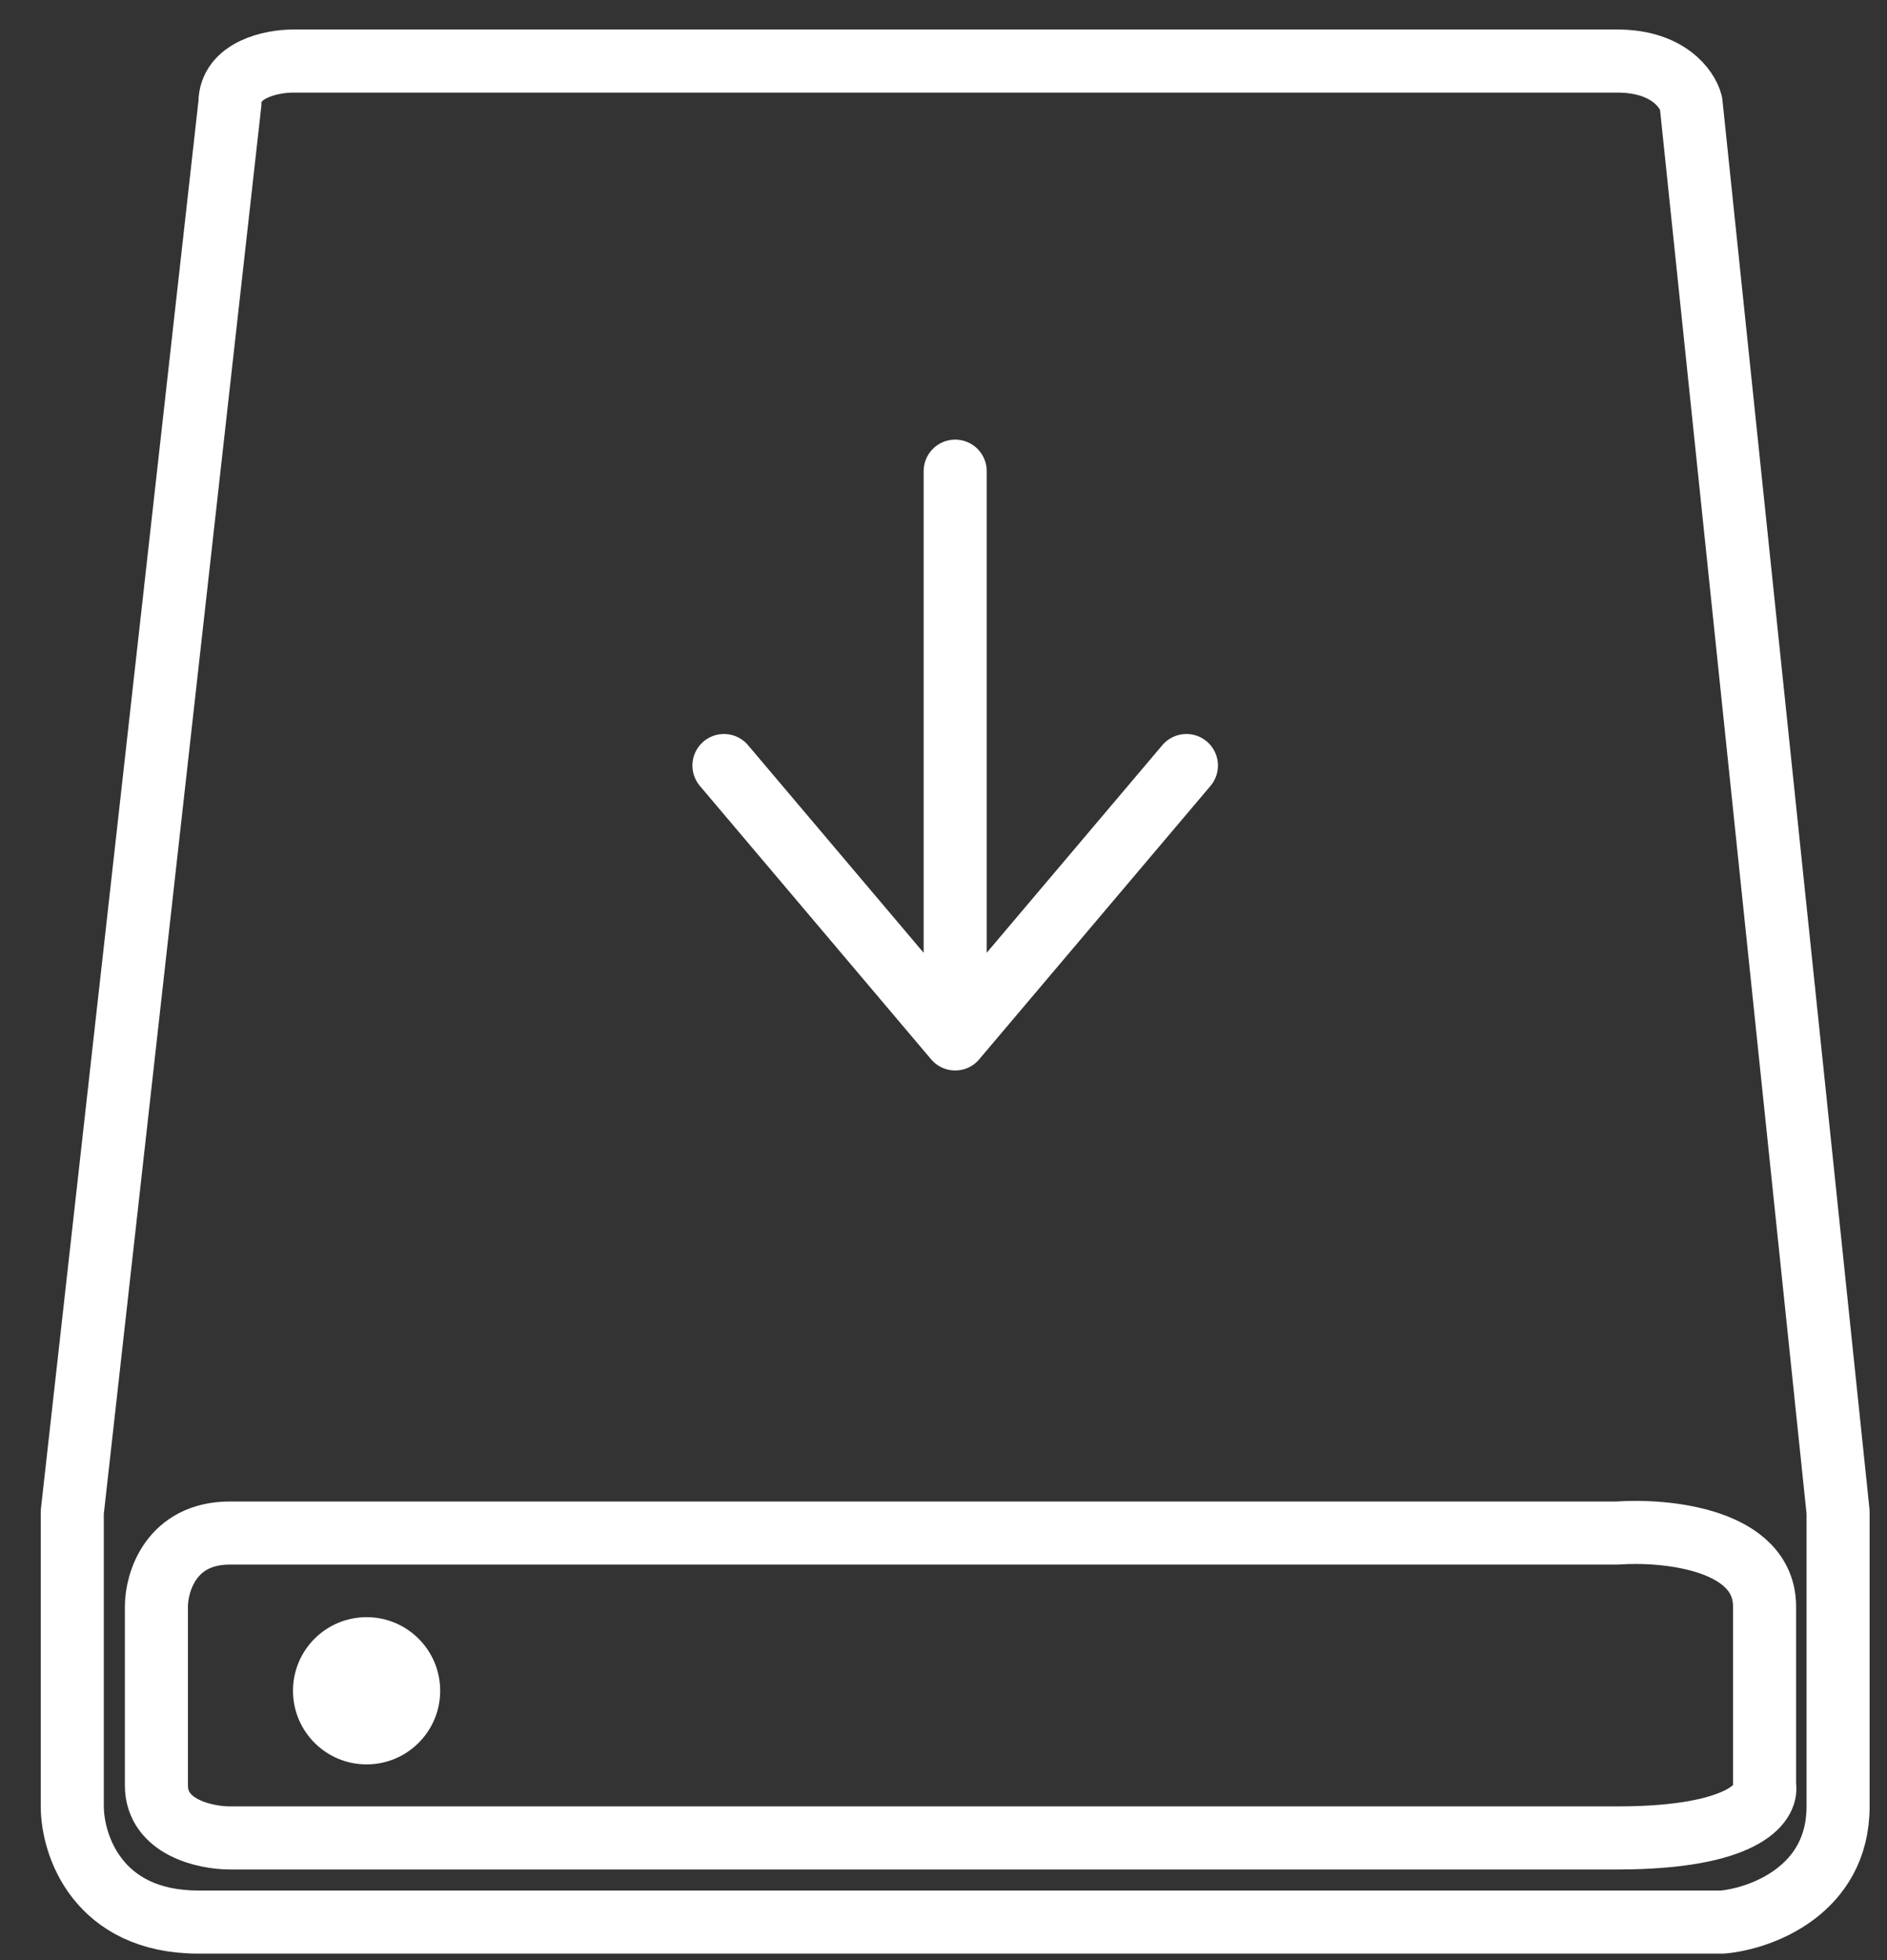
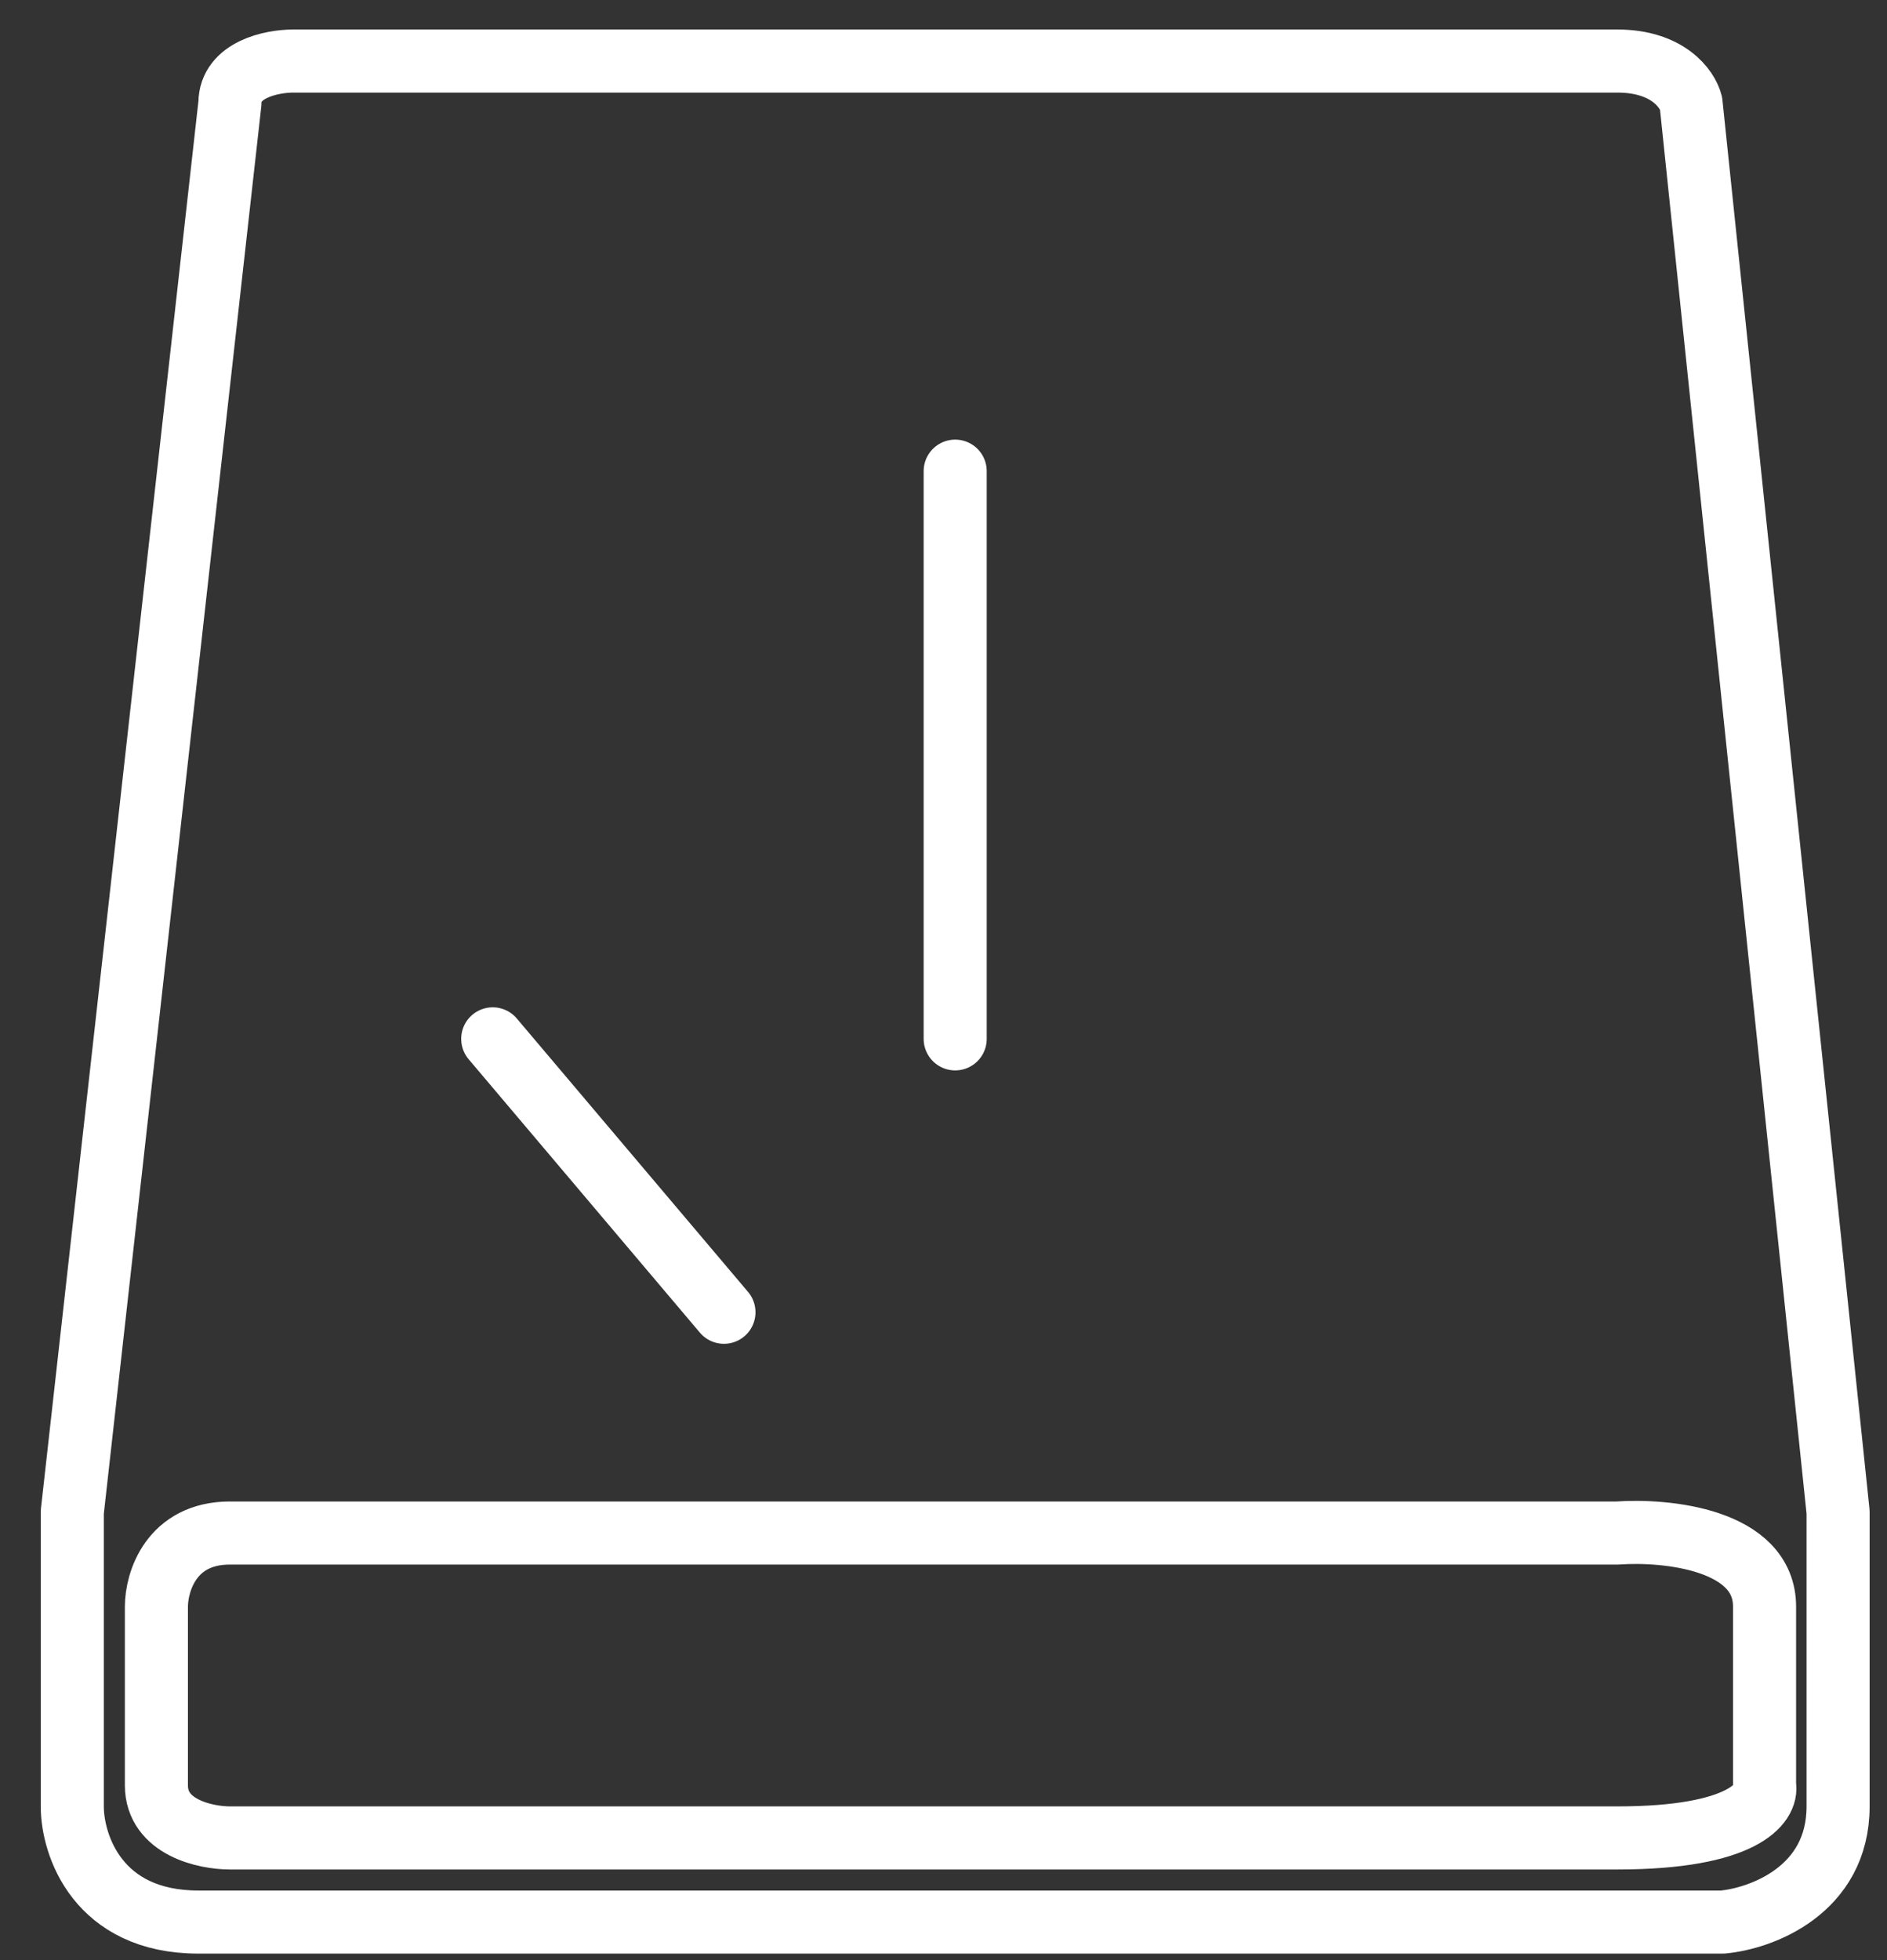
<svg xmlns="http://www.w3.org/2000/svg" fill="none" viewBox="0 0 26 27">
  <rect x="0" y="0" width="26" height="27" fill="#333333" stroke="none" />
-   <path stroke="#fff" stroke-linecap="round" stroke-linejoin="round" stroke-width=".869" d="M13.161 6.49v7.82m0 0 3.186-3.765m-3.186 3.766-3.186-3.766M3.168 1.421.996 20.828v4.055c0 .53.348 1.593 1.738 1.593h21c.53-.048 1.592-.435 1.592-1.593v-4.055L23.3 1.42c-.048-.193-.319-.579-1.014-.579H4.037c-.29 0-.869.116-.869.58Zm0 19.696h19.117c.676-.048 2.028.087 2.028 1.014v2.462c.048.241-.29.724-2.028.724H3.168c-.337 0-1.013-.145-1.013-.724v-2.462c0-.338.202-1.014 1.013-1.014Z" />
-   <circle cx="5.051" cy="23.29" r="1.014" fill="#fff" />
+   <path stroke="#fff" stroke-linecap="round" stroke-linejoin="round" stroke-width=".869" d="M13.161 6.49v7.82m-3.186 3.766-3.186-3.766M3.168 1.421.996 20.828v4.055c0 .53.348 1.593 1.738 1.593h21c.53-.048 1.592-.435 1.592-1.593v-4.055L23.3 1.42c-.048-.193-.319-.579-1.014-.579H4.037c-.29 0-.869.116-.869.58Zm0 19.696h19.117c.676-.048 2.028.087 2.028 1.014v2.462c.048.241-.29.724-2.028.724H3.168c-.337 0-1.013-.145-1.013-.724v-2.462c0-.338.202-1.014 1.013-1.014Z" />
</svg>